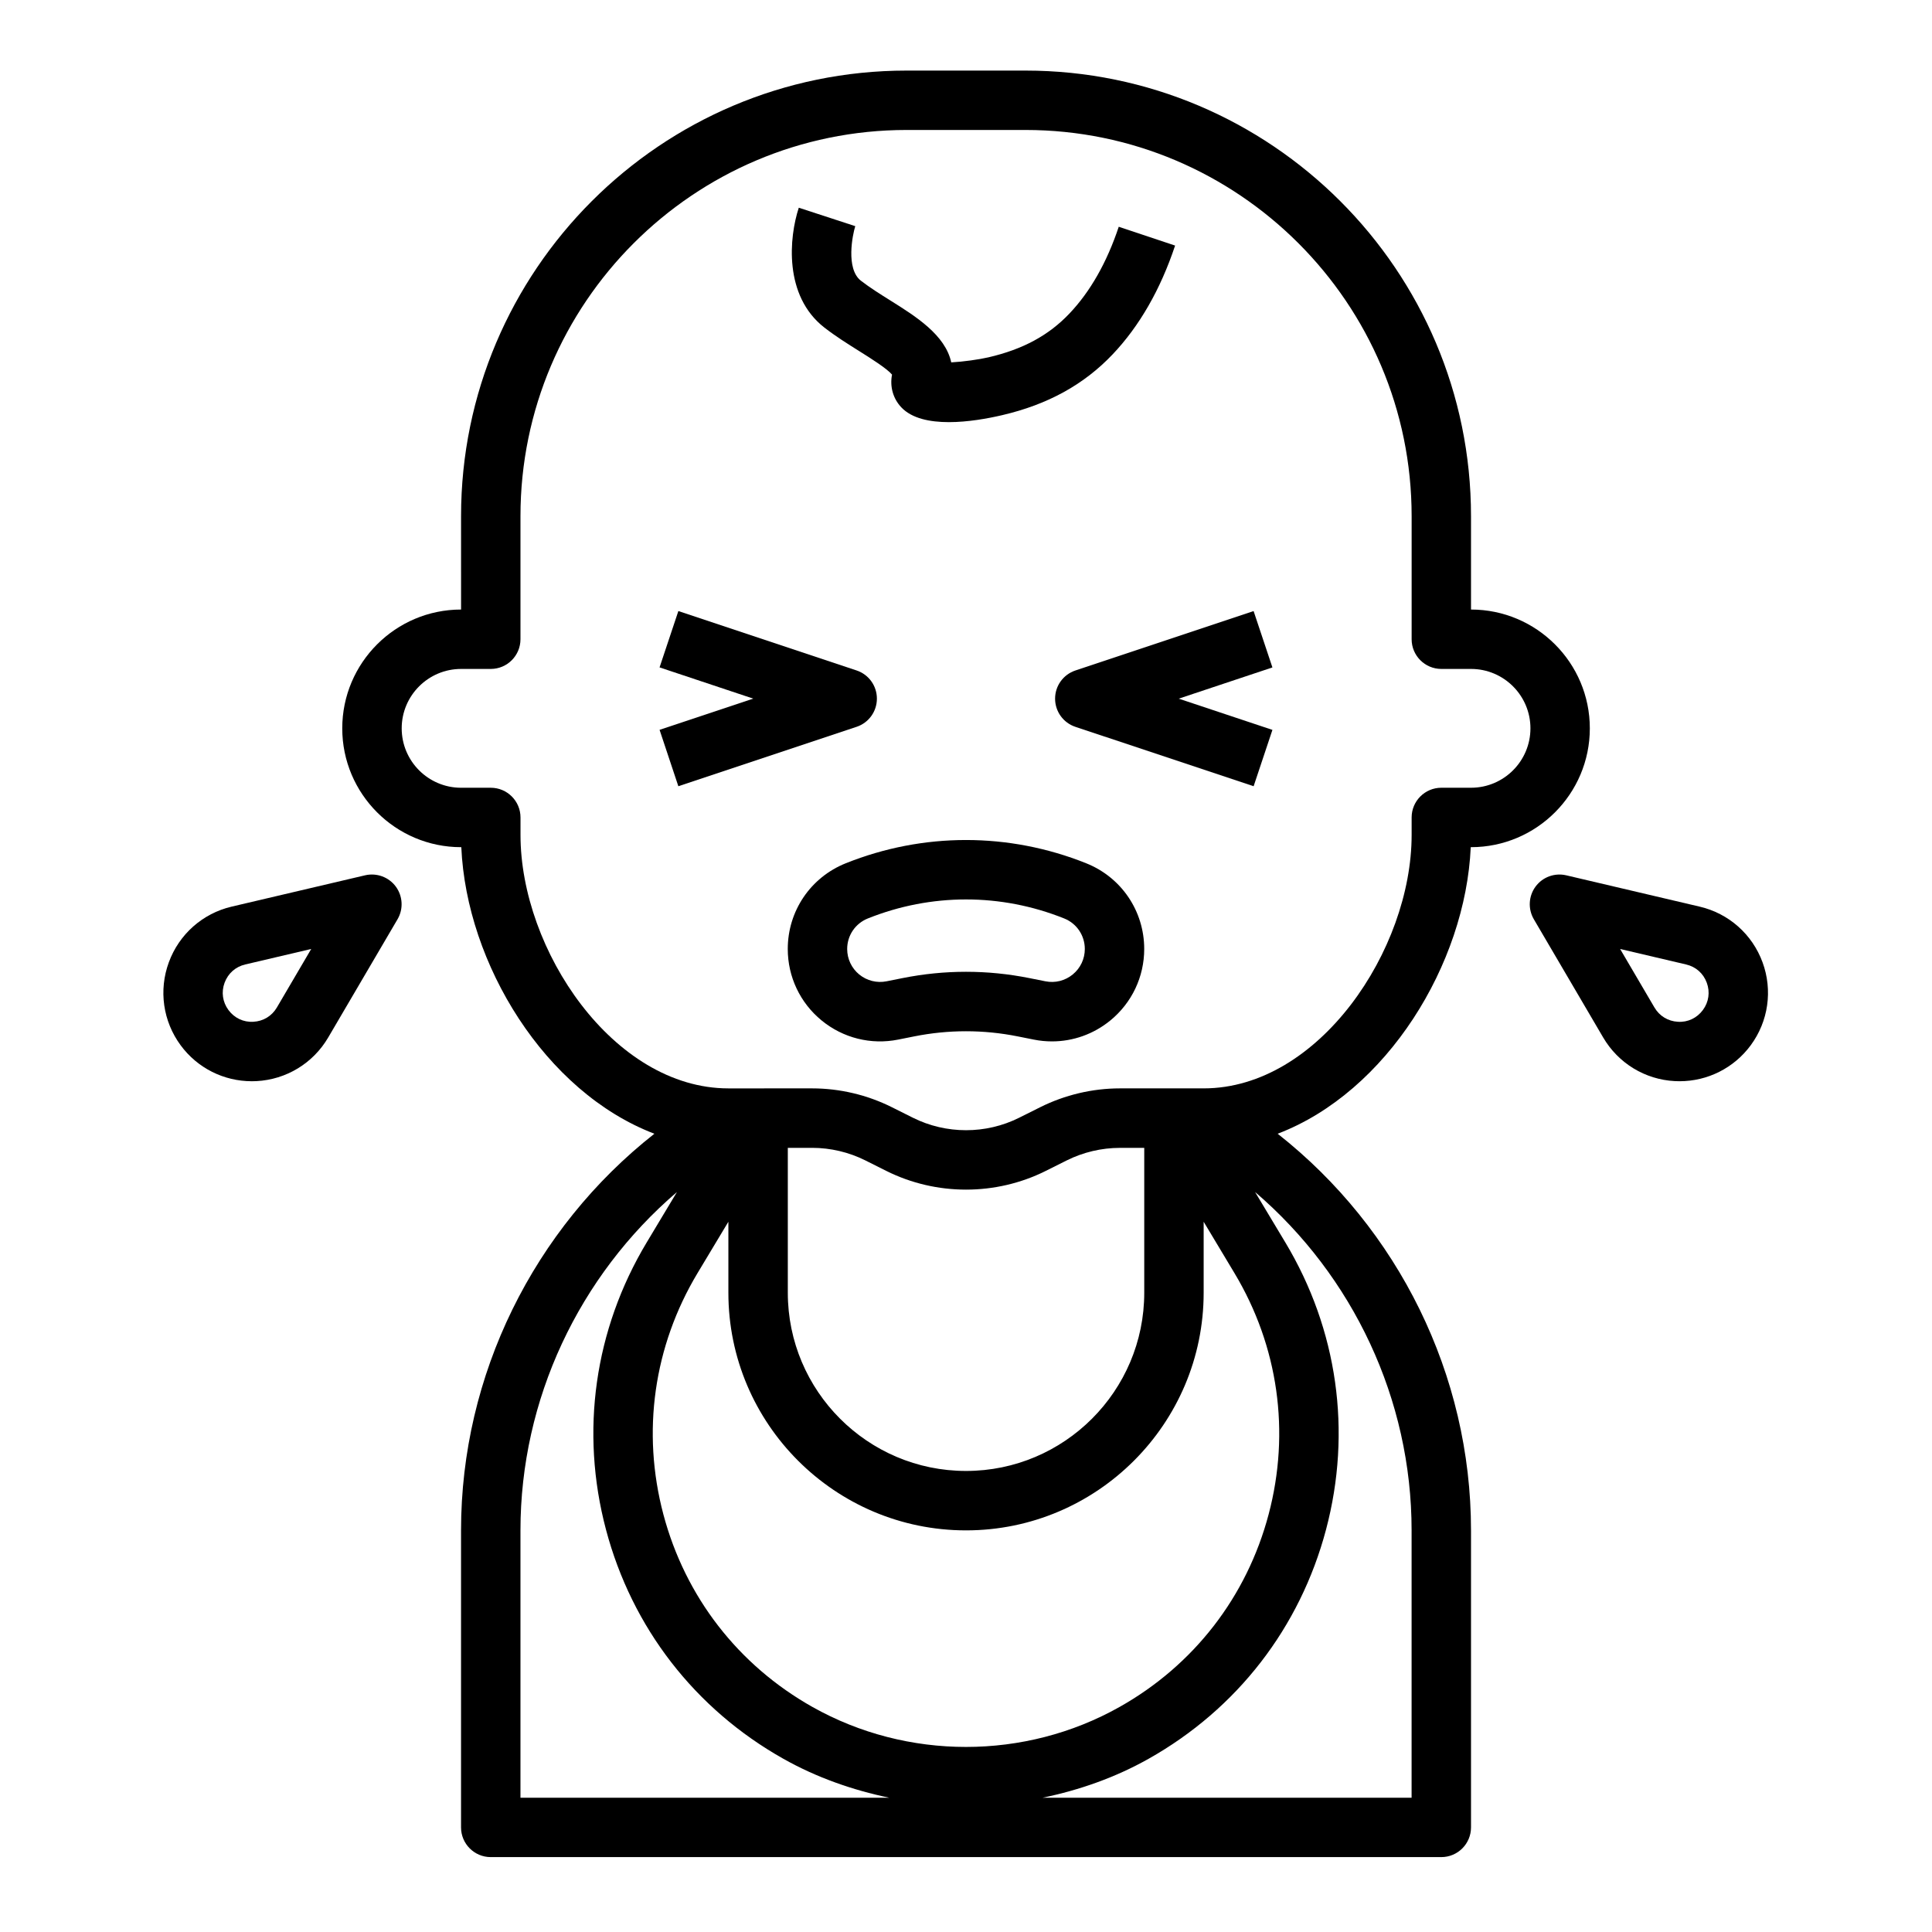
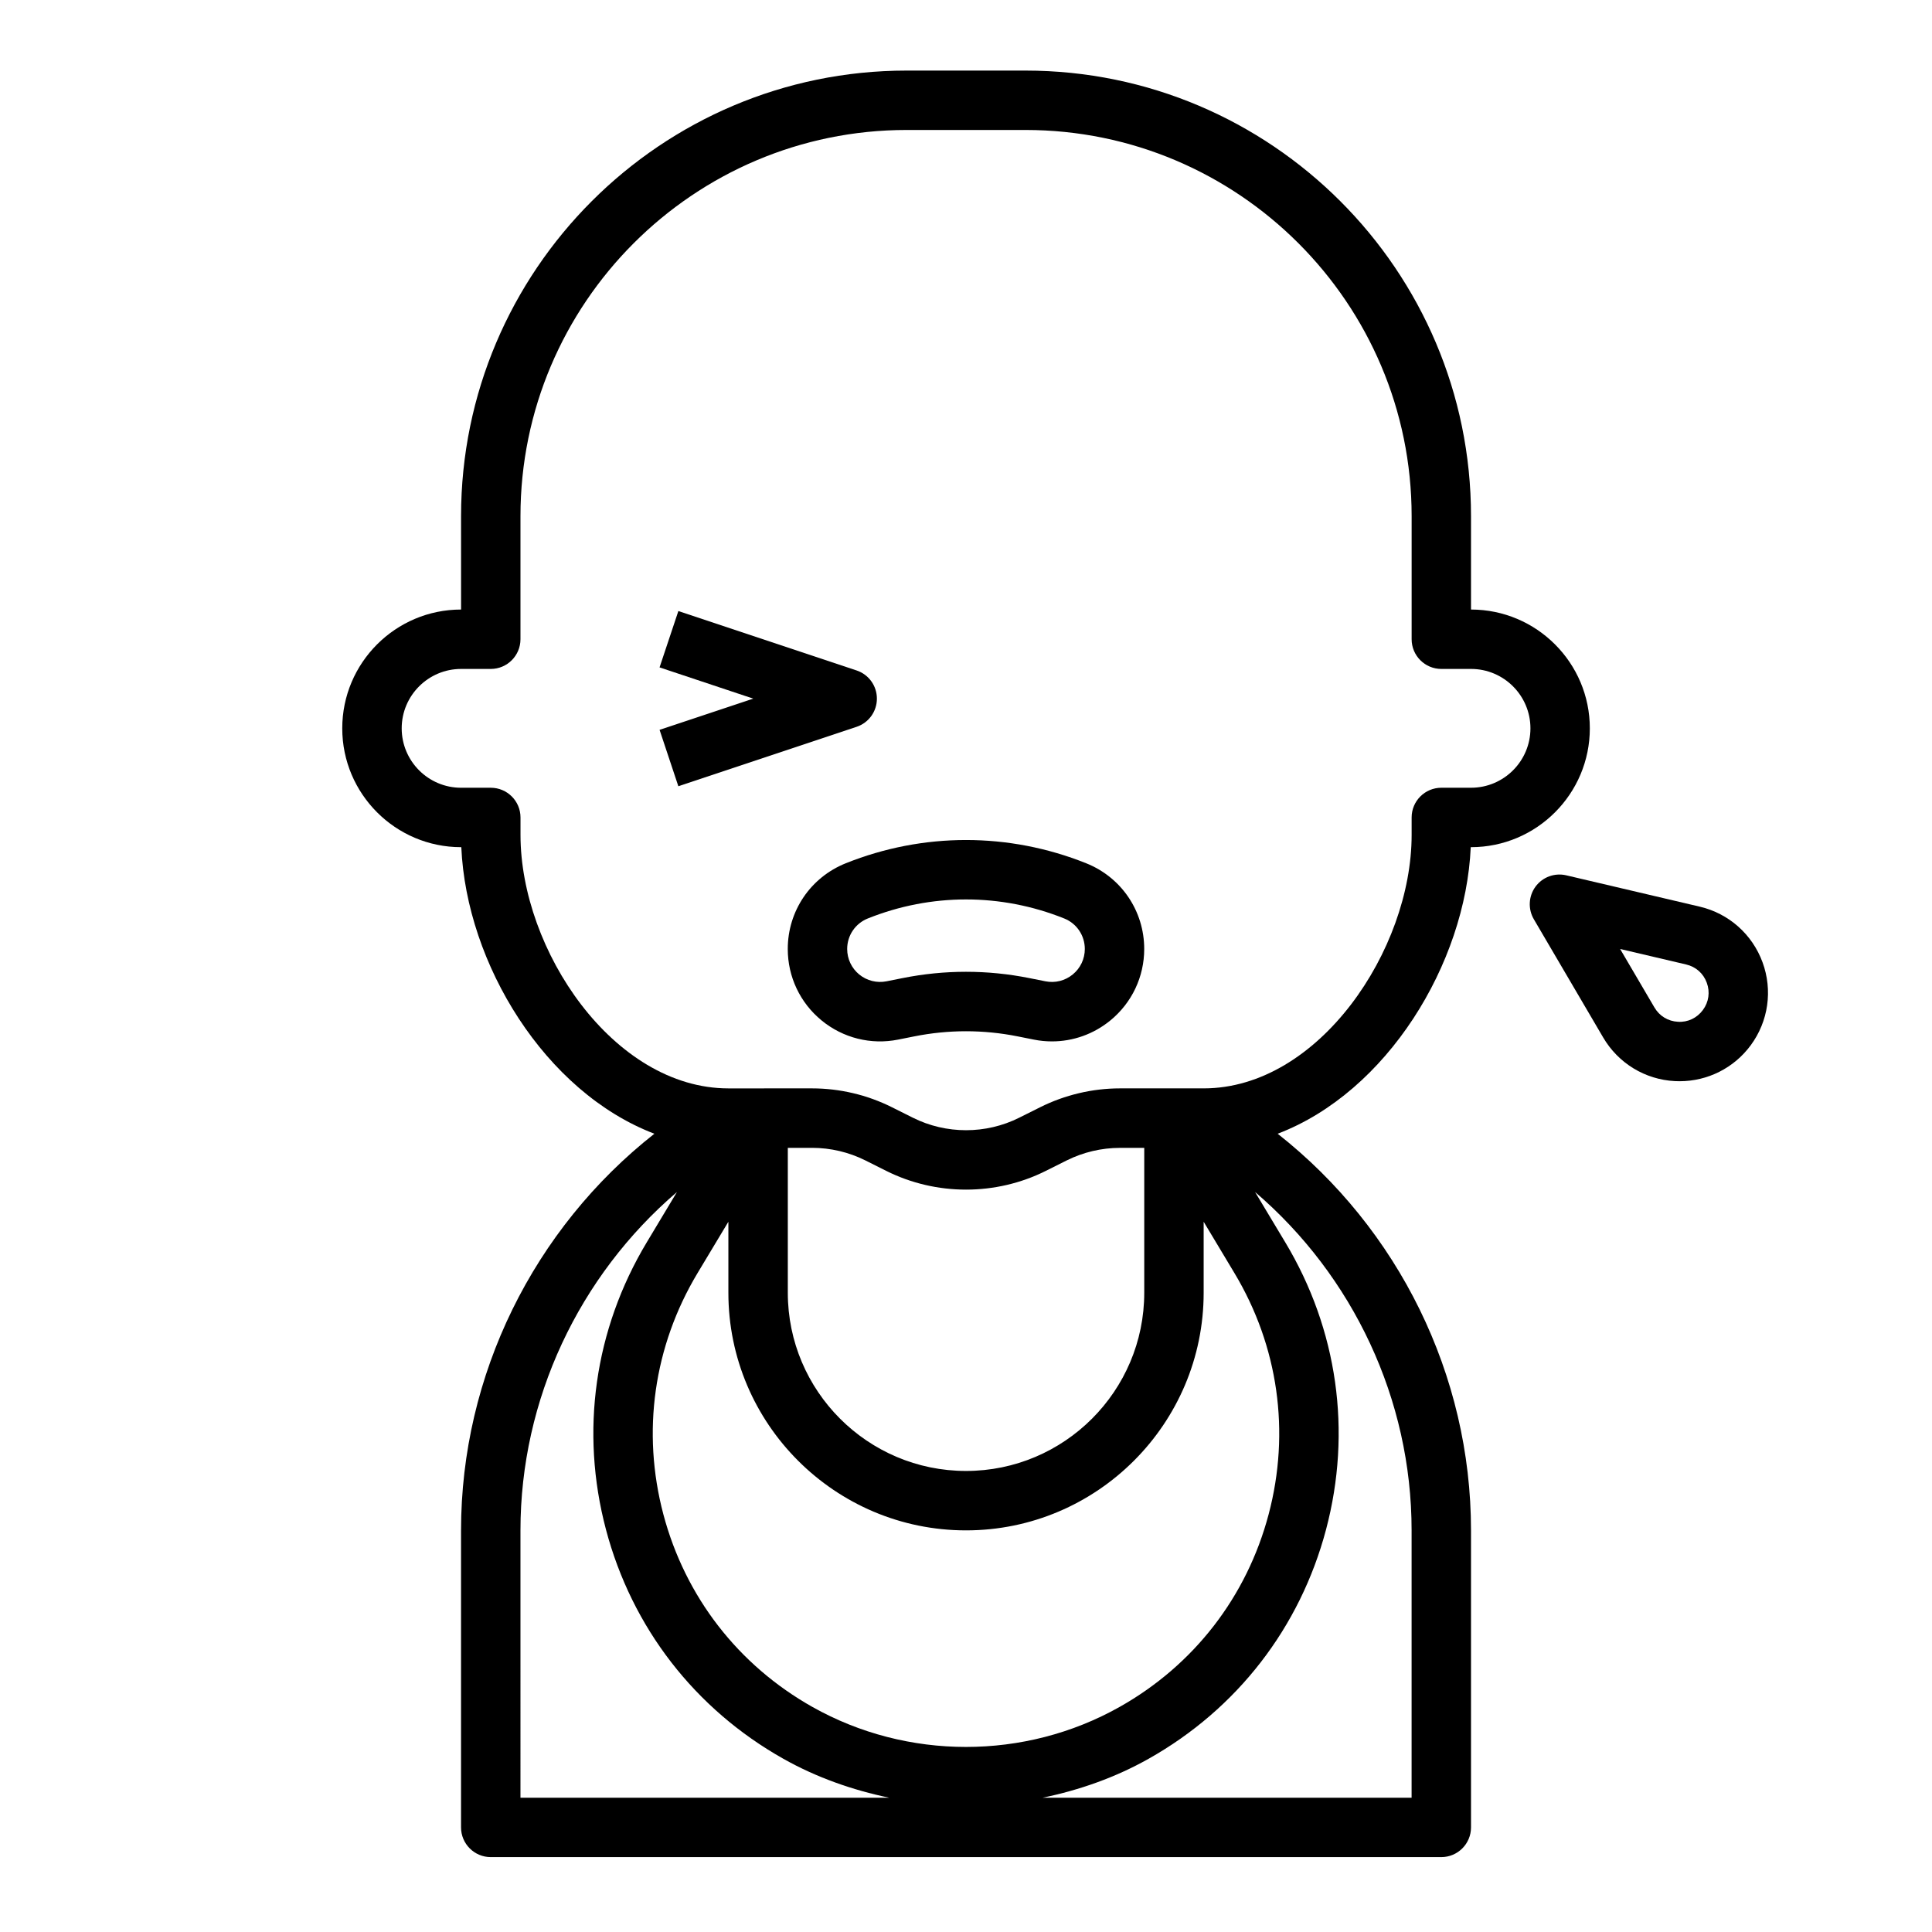
<svg xmlns="http://www.w3.org/2000/svg" fill="#000000" width="800px" height="800px" version="1.1" viewBox="144 144 512 512">
  <g>
    <path d="m266.18 368.51h0.07c1.371 30.938 22.199 64.898 51.168 75.941-31.984 25.172-51.238 63.91-51.238 105.11v78.719c0 4.344 3.527 7.871 7.871 7.871h251.91c4.344 0 7.871-3.527 7.871-7.871v-78.719c0-41.203-19.254-79.941-51.238-105.11 28.969-11.043 49.797-45.004 51.168-75.941h0.07c17.367 0 31.488-14.121 31.488-31.488 0-17.367-14.121-31.488-31.488-31.488v-24.75c0-65.109-52.973-118.08-118.08-118.08h-31.488c-65.109 0-118.08 52.973-118.08 118.08l0.004 24.75c-17.367 0-31.488 14.121-31.488 31.488 0 17.363 14.121 31.488 31.488 31.488zm70.848 99.266v18.812c0 34.723 28.254 62.977 62.977 62.977s62.977-28.254 62.977-62.977v-18.812l8.164 13.609c11.629 19.383 14.84 42.082 9.055 63.93-5.785 21.844-19.828 39.98-39.527 51.059-25.098 14.113-56.254 14.113-81.348 0-19.695-11.082-33.73-29.215-39.527-51.059-5.785-21.844-2.574-44.547 9.055-63.93zm110.21 18.812c0 26.047-21.184 47.23-47.23 47.23s-47.23-21.184-47.23-47.23v-38.398h6.453c4.856 0 9.723 1.148 14.074 3.32l5.574 2.793c6.613 3.305 13.871 4.961 21.129 4.961 7.25 0 14.516-1.652 21.129-4.961l5.566-2.785c4.359-2.172 9.227-3.32 14.082-3.32h6.453zm-165.31 62.977c0-34.707 15.5-67.434 41.469-89.664l-8.031 13.383c-13.832 23.059-17.664 50.074-10.777 76.066 6.887 25.992 23.586 47.562 47.02 60.75 8.84 4.977 18.344 8.289 28.07 10.32h-97.75zm236.16 0v70.848h-97.77c9.738-2.023 19.246-5.344 28.078-10.32 23.434-13.188 40.133-34.762 47.02-60.75 6.887-25.984 3.062-53.004-10.777-76.066l-8.031-13.383c25.98 22.242 41.48 54.965 41.48 89.672zm-251.9-228.29h7.871c4.344 0 7.871-3.527 7.871-7.871v-32.621c0-56.426 45.91-102.34 102.34-102.34h31.488c56.426 0 102.34 45.91 102.34 102.34v32.621c0 4.344 3.527 7.871 7.871 7.871h7.871c8.684 0 15.742 7.062 15.742 15.742 0 8.684-7.062 15.742-15.742 15.742h-7.871c-4.344 0-7.871 3.527-7.871 7.871v4.644c0 30.418-24.586 67.156-55.105 67.156h-22.199c-7.281 0-14.586 1.723-21.129 4.992l-5.574 2.785c-8.816 4.418-19.348 4.41-28.168 0l-5.582-2.793c-6.535-3.266-13.832-4.984-21.121-4.984l-22.176 0.004c-30.52 0-55.105-36.738-55.105-67.156v-4.644c0-4.344-3.527-7.871-7.871-7.871h-7.871c-8.684 0-15.742-7.062-15.742-15.742-0.004-8.684 7.059-15.746 15.742-15.746z" />
-     <path d="m362.48 230.82c2.969 2.305 6.148 4.297 9.211 6.219 2.969 1.859 7.32 4.59 8.707 6.234-0.621 3.164 0.262 6.344 2.449 8.668 2.801 2.969 7.59 3.93 12.625 3.93 5.031 0 10.305-0.961 14.09-1.844 12.098-2.816 21.68-8.094 29.285-16.105 7.109-7.484 12.684-17.191 16.57-28.844l-14.934-4.984c-3.148 9.445-7.543 17.176-13.059 22.984-5.496 5.793-12.305 9.484-21.434 11.609-2.488 0.582-6.738 1.18-9.902 1.348-1.559-7.273-9.43-12.203-16.035-16.344-2.676-1.676-5.465-3.41-7.91-5.305-4.055-3.148-2.203-12.203-1.488-14.453l-14.965-4.887c-2.578 7.836-4.051 23.344 6.789 31.773z" />
    <path d="m323.77 352.36 47.23-15.742c3.223-1.07 5.387-4.078 5.387-7.473 0-3.394-2.164-6.398-5.383-7.469l-47.23-15.742-4.984 14.934 24.832 8.277-24.828 8.273z" />
    <path d="m431.84 372.77c-20.531-8.211-43.156-8.211-63.691 0-9.344 3.738-15.383 12.656-15.383 22.727 0 7.359 3.266 14.258 8.957 18.926s13.09 6.527 20.316 5.078l4.227-0.844c9.109-1.82 18.352-1.82 27.457 0l4.234 0.844c1.605 0.324 3.219 0.48 4.824 0.48 5.606 0 11.059-1.93 15.484-5.559 5.699-4.672 8.965-11.566 8.965-18.926 0-10.07-6.039-18.988-15.391-22.727zm-3.551 29.473c-2.023 1.66-4.668 2.332-7.242 1.812l-4.227-0.844c-5.582-1.117-11.203-1.676-16.824-1.676s-11.242 0.559-16.824 1.676l-4.227 0.844c-2.566 0.512-5.211-0.148-7.25-1.812-2.019-1.66-3.184-4.125-3.184-6.746 0-3.59 2.148-6.769 5.488-8.102 16.766-6.707 35.242-6.715 52.004 0 3.332 1.324 5.484 4.512 5.484 8.102 0 2.621-1.168 5.086-3.199 6.746z" />
-     <path d="m423.61 329.15c0 3.394 2.164 6.398 5.383 7.469l47.23 15.742 4.984-14.934-24.832-8.277 24.828-8.273-4.984-14.934-47.23 15.742c-3.211 1.074-5.379 4.074-5.379 7.465z" />
    <path d="m550.94 378.95c-1.867 2.535-2.047 5.934-0.457 8.66l18.383 31.348c4 6.816 11.098 11.141 18.988 11.547 0.418 0.023 0.836 0.031 1.25 0.031 7.43 0 14.414-3.504 18.852-9.523 4.691-6.359 5.863-14.586 3.133-22.004-2.723-7.422-8.949-12.934-16.641-14.738l-35.375-8.305c-3.078-0.715-6.269 0.457-8.133 2.984zm39.91 20.648c2.566 0.598 4.559 2.363 5.465 4.84 0.906 2.473 0.535 5.109-1.031 7.227-1.566 2.125-4.016 3.289-6.606 3.117-2.629-0.141-4.902-1.52-6.234-3.793l-9.094-15.5z" />
-     <path d="m210.73 430.54c0.418 0 0.828-0.008 1.25-0.031 7.887-0.418 14.988-4.731 18.988-11.547l18.383-31.348c1.59-2.715 1.41-6.117-0.457-8.66-1.867-2.527-5.062-3.699-8.133-2.992l-35.375 8.305c-7.699 1.812-13.918 7.32-16.641 14.746-2.731 7.414-1.559 15.641 3.133 22.004 4.438 6.027 11.422 9.523 18.852 9.523zm-7.211-26.105c0.914-2.473 2.906-4.242 5.465-4.84l17.492-4.109-9.094 15.5c-1.332 2.273-3.606 3.652-6.234 3.793-2.621 0.164-5.039-0.992-6.606-3.117-1.559-2.117-1.934-4.754-1.023-7.227z" />
  </g>
</svg>